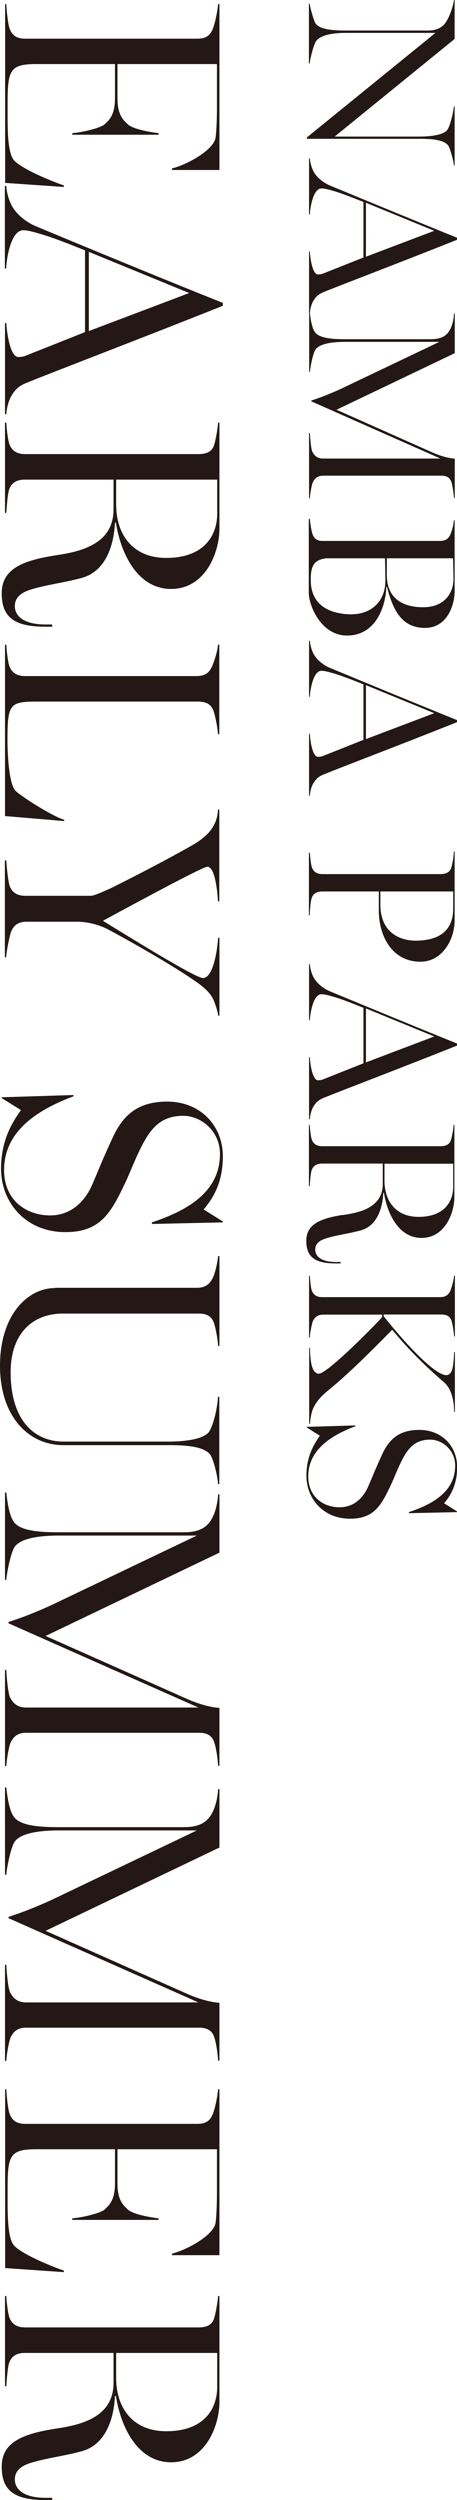
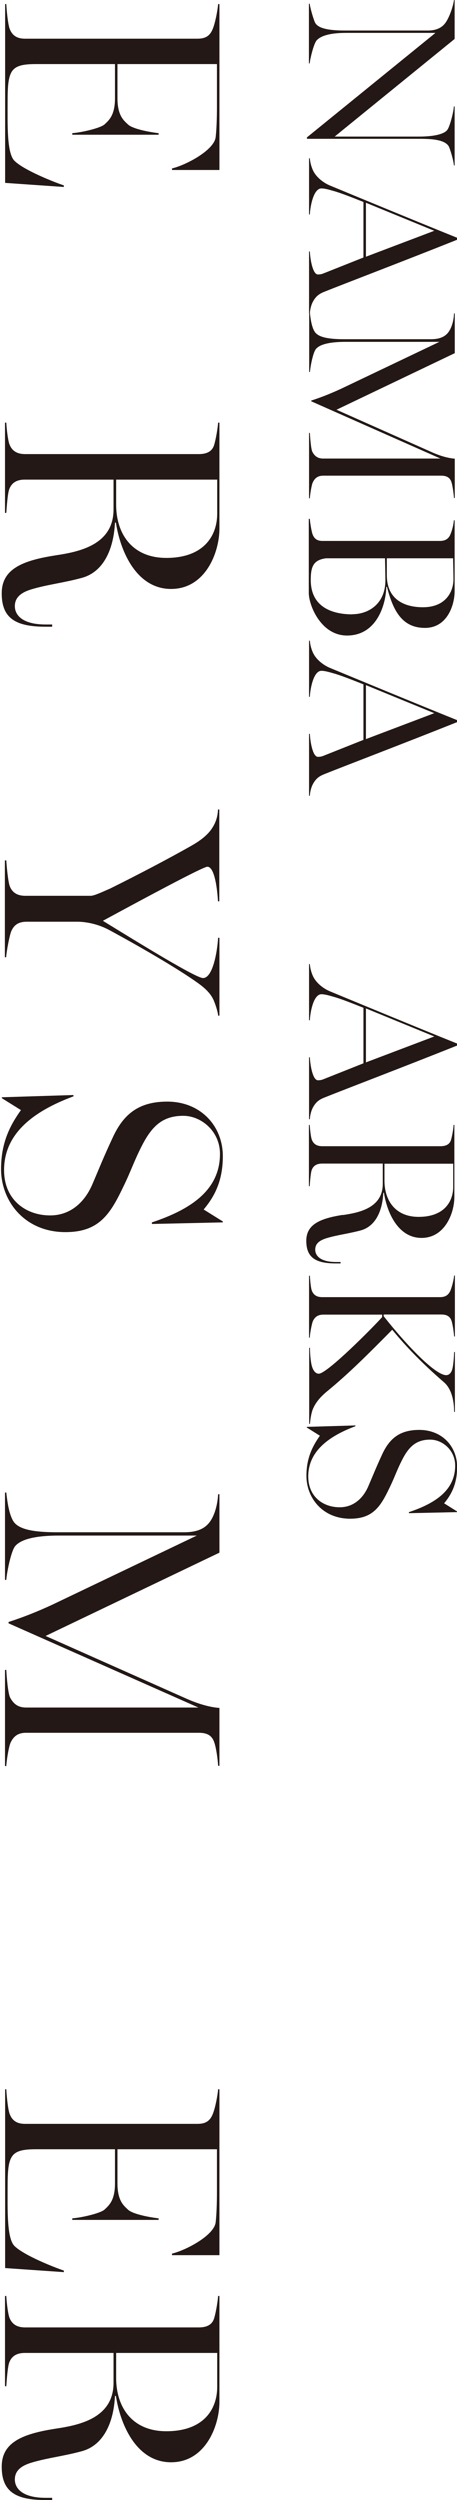
<svg xmlns="http://www.w3.org/2000/svg" id="_レイヤー_2" viewBox="0 0 34.78 190">
  <defs>
    <style>.cls-1{fill:#231815;}</style>
  </defs>
  <g id="text">
    <path class="cls-1" d="M33.14,2.5h-6.82c-1.23,0-1.93.23-2.23.58-.23.28-.5,1.45-.52,1.74h-.06V.28h.06c.03.31.31,1.27.42,1.46.21.37.86.58,2.24.58h6.34c.57,0,1.01-.18,1.28-.52.32-.39.63-1.28.7-1.8h.05v2.96l-9.13,7.42h6.42c1.14,0,1.97-.19,2.18-.55.19-.31.45-1.33.47-1.74h.06v4.48h-.06c0-.29-.28-1.25-.39-1.45-.28-.47-1.15-.57-2.16-.57h-8.63v-.11l9.78-7.94Z" />
    <path class="cls-1" d="M23.58,12.02c.02.31.13.75.31,1.06.21.37.67.8,1.27,1.04,2.78,1.15,6.55,2.71,9.63,3.95v.15c-4.16,1.66-8.63,3.36-10.12,3.96-.32.13-.58.28-.81.67-.18.29-.26.67-.28.97h-.06v-4.71h.06c.03.57.21,1.75.62,1.75.11,0,.28-.02.39-.07l3.07-1.22v-4.22c-.93-.37-1.77-.7-2.29-.84-.37-.11-.68-.19-.91-.19-.58,0-.84,1.27-.88,1.98h-.06v-4.27h.06ZM27.85,19.51l5.2-1.97-5.2-2.13v4.09Z" />
    <path class="cls-1" d="M23.58,23.73c.03.28.11,1.12.39,1.51.28.39,1.01.54,2.26.54h6.55c.67,0,1.06-.18,1.32-.5.31-.39.44-1.02.45-1.46h.06v3.02l-9,4.3,7.31,3.25c.88.39,1.48.45,1.69.47v2.99h-.06c-.02-.29-.1-.91-.19-1.2-.13-.41-.44-.5-.8-.5h-8.95c-.36,0-.62.13-.8.5-.1.19-.21.93-.23,1.22h-.06v-4.97h.06c.02.29.08,1.2.19,1.43.19.37.45.52.83.52h8.92l-9.83-4.35v-.06c.75-.24,1.45-.52,2.26-.89l7.49-3.57h-7.13c-1.23,0-1.98.19-2.27.55-.23.28-.44,1.45-.45,1.74h-.06v-4.52h.06Z" />
    <path class="cls-1" d="M23.58,39.44c.02.29.13.96.21,1.17.15.39.41.5.76.5h8.92c.36,0,.65-.11.81-.5.15-.36.24-.78.26-1.07h.06v5.39c0,1.02-.54,2.79-2.26,2.79s-2.42-1.28-2.89-3.12h-.05c-.03,1.36-.73,3.7-2.99,3.7-2,0-2.91-2.32-2.91-3.23v-5.64h.06ZM29.44,43.71c0,1.85,1.33,2.44,2.75,2.44,1.75,0,2.32-1.2,2.32-2.13,0-.31-.02-1.12-.03-1.59h-5.04v1.28ZM26.81,46.68c1.23,0,2.52-.78,2.52-2.58,0-.02-.02-1.32-.03-1.67h-4.5c-.91.13-1.15.57-1.15,1.64,0,2.24,1.9,2.62,3.17,2.62Z" />
    <path class="cls-1" d="M23.58,48.68c.02.31.13.75.31,1.06.21.37.67.8,1.27,1.04,2.78,1.15,6.55,2.71,9.63,3.95v.15c-4.16,1.66-8.63,3.36-10.12,3.96-.32.13-.58.28-.81.67-.18.29-.26.67-.28.97h-.06v-4.71h.06c.03.57.21,1.75.62,1.75.11,0,.28-.02.39-.07l3.07-1.22v-4.22c-.93-.37-1.77-.7-2.29-.84-.37-.11-.68-.19-.91-.19-.58,0-.84,1.27-.88,1.98h-.06v-4.27h.06ZM27.85,56.17l5.2-1.97-5.2-2.13v4.09Z" />
-     <path class="cls-1" d="M23.58,64.81c.02.29.08.91.16,1.12.15.39.45.5.81.5h8.97c.36,0,.71-.1.83-.5.13-.45.18-.93.19-1.22h.06v5.21c0,1.56-.99,3.17-2.6,3.17-2.16,0-3.17-1.95-3.17-3.88v-1.46h-4.3c-.36,0-.67.11-.81.5-.08.23-.13.86-.15,1.32h-.06v-4.76h.06ZM28.95,68.74c0,2.55,2.08,2.75,2.65,2.75,1.15,0,2.89-.29,2.89-2.44v-1.3h-5.54v.99Z" />
    <path class="cls-1" d="M23.58,73.26c.02.31.13.75.31,1.06.21.37.67.8,1.27,1.04,2.78,1.15,6.55,2.71,9.63,3.95v.15c-4.16,1.66-8.63,3.36-10.12,3.96-.32.13-.58.28-.81.67-.18.29-.26.67-.28.97h-.06v-4.71h.06c.03.57.21,1.75.62,1.75.11,0,.28-.02.39-.07l3.07-1.22v-4.22c-.93-.37-1.77-.7-2.29-.84-.37-.11-.68-.19-.91-.19-.58,0-.84,1.27-.88,1.98h-.06v-4.27h.06ZM27.85,80.74l5.2-1.97-5.2-2.13v4.09Z" />
    <path class="cls-1" d="M26.11,92.34c1.19-.18,3.02-.52,3.02-2.37v-1.54h-4.6c-.36,0-.67.11-.81.5-.08.23-.13.93-.15,1.22h-.06v-4.66h.06c.02.29.08.91.16,1.12.15.39.45.5.81.5h8.98c.36,0,.7-.1.81-.5.08-.28.18-.83.19-1.12h.06v5.47c0,1.25-.73,3.12-2.5,3.12s-2.62-1.9-2.86-3.43h-.05c-.06,1.36-.58,2.55-1.72,2.86-.89.24-1.74.34-2.53.57-.63.18-.93.45-.93.89s.36.94,1.59.94h.34v.11h-.34c-1.53,0-2.27-.42-2.27-1.72,0-1.2.96-1.69,2.78-1.97ZM29.26,89.73c0,1.45.78,2.75,2.6,2.75,1.93,0,2.63-1.14,2.63-2.29v-1.75h-5.23v1.3Z" />
    <path class="cls-1" d="M23.58,96.94c.02.29.07.93.15,1.14.15.39.44.5.8.5h8.95c.36,0,.63-.11.8-.5.11-.26.26-.84.28-1.14h.06v4.63h-.06c-.02-.29-.1-.88-.19-1.17-.13-.41-.44-.5-.8-.5h-4.37v.13c1.69,2.14,3.91,4.48,4.76,4.48.26,0,.41-.24.47-.49.1-.41.13-1.2.13-1.27h.06v4.55h-.06c0-.42-.05-1.62-.76-2.24-1.48-1.28-2.76-2.55-3.95-4-1.85,1.87-3.33,3.35-4.97,4.69-.37.31-.81.73-1.06,1.32-.13.29-.21.84-.23,1.14h-.06v-5.78h.06c0,.34.03.81.1,1.19.08.45.28.78.57.78.65,0,4.27-3.67,4.82-4.3v-.19h-4.47c-.36,0-.63.13-.8.5-.08.19-.23.96-.23,1.25h-.06v-4.71h.06Z" />
    <path class="cls-1" d="M24.34,109.11l-.99-.62v-.05l3.7-.11v.06c-2.14.8-3.59,1.97-3.59,3.82,0,1.51,1.1,2.34,2.39,2.34,1.01,0,1.77-.63,2.19-1.62.44-1.02.55-1.33,1.04-2.39.55-1.2,1.33-1.87,2.83-1.87,1.71,0,2.88,1.23,2.88,2.83,0,1.38-.52,2.18-.99,2.75l.99.62v.05l-3.67.08v-.08c2.05-.68,3.52-1.69,3.52-3.54,0-1.17-.97-1.97-1.9-1.97-1.02,0-1.58.49-2.08,1.43-.45.86-.63,1.45-1.02,2.24-.68,1.43-1.27,2.34-2.99,2.34-2.1,0-3.33-1.58-3.33-3.26,0-1.36.47-2.26,1.02-3.04Z" />
    <path class="cls-1" d="M.48.31c.02.43.12,1.53.26,1.89.22.57.64.74,1.17.74h13.11c.53,0,.93-.14,1.17-.74.19-.45.38-1.46.41-1.89h.1v12.61h-3.61v-.12c1.03-.24,3.18-1.36,3.32-2.36.07-.57.1-1.5.1-2.27v-3.3h-7.57v2.6c0,1.34.5,1.7.79,1.98.36.36,1.72.6,2.34.67v.12h-6.57v-.12c.69-.05,2.15-.38,2.46-.67.33-.31.79-.69.79-1.98v-2.6H2.75c-1.96,0-2.17.45-2.17,2.87,0,1.7-.07,3.92.53,4.49.74.72,3.03,1.62,3.75,1.86v.12l-4.47-.31V.31h.1Z" />
-     <path class="cls-1" d="M.48,14.14c.02.45.19,1.1.45,1.55.31.55.98,1.17,1.86,1.53,4.08,1.7,9.63,3.99,14.17,5.8v.22c-6.12,2.44-12.68,4.94-14.88,5.83-.48.19-.86.41-1.19.98-.26.43-.38.98-.41,1.43h-.1v-6.93h.1c.05.84.31,2.58.91,2.58.17,0,.41-.02.57-.1l4.51-1.79v-6.21c-1.36-.55-2.6-1.03-3.37-1.24-.55-.17-1-.29-1.34-.29-.86,0-1.24,1.86-1.29,2.91h-.1v-6.28h.1ZM6.76,25.16l7.64-2.89-7.64-3.13v6.02Z" />
    <path class="cls-1" d="M4.2,42.21c1.74-.26,4.44-.76,4.44-3.49v-2.27H1.89c-.53,0-.98.17-1.19.74-.12.33-.19,1.36-.22,1.79h-.1v-6.86h.1c.02.43.12,1.34.24,1.65.22.57.67.74,1.19.74h13.21c.53,0,1.03-.14,1.19-.74.12-.41.26-1.22.29-1.65h.1v8.05c0,1.84-1.08,4.59-3.68,4.59s-3.85-2.79-4.2-5.04h-.07c-.1,2.01-.86,3.75-2.53,4.2-1.31.36-2.56.5-3.73.84-.93.26-1.36.67-1.36,1.31s.53,1.39,2.34,1.39h.5v.17h-.5c-2.25,0-3.34-.62-3.34-2.53,0-1.77,1.41-2.48,4.08-2.89ZM8.84,38.36c0,2.13,1.15,4.04,3.82,4.04,2.84,0,3.87-1.67,3.87-3.37v-2.58h-7.69v1.91Z" />
-     <path class="cls-1" d="M.48,48.99c.02.43.12,1.34.24,1.65.22.57.67.74,1.19.74h13.04c.53,0,.93-.14,1.19-.74.19-.43.43-1.22.45-1.65h.1v6.81h-.1c-.02-.43-.19-1.31-.33-1.74-.19-.6-.67-.74-1.19-.74H2.77c-2.03,0-2.2.21-2.2,2.87,0,1.39.14,3.49.64,3.94.64.57,2.99,2.01,3.68,2.17v.1l-4.51-.38v-13.02h.1Z" />
    <path class="cls-1" d="M.48,65.38c.02.43.14,1.65.26,1.96.22.57.67.74,1.19.74h4.97c.29,0,.96-.33,1.48-.55,2.08-1.03,4.49-2.29,6.21-3.27.72-.41,1.29-.86,1.62-1.43.26-.43.36-.86.38-1.31h.1v6.98h-.1c-.05-.84-.24-2.63-.81-2.63-.33,0-4.87,2.44-7.95,4.11,2.72,1.67,7.07,4.35,7.62,4.35.74,0,1.08-1.96,1.15-3.06h.1v5.92h-.1c0-.21-.19-.81-.29-1.05-.17-.45-.48-.88-1.22-1.41-1.55-1.12-4.63-2.89-6.76-4.04-.88-.48-1.82-.64-2.44-.64h-3.85c-.57,0-.96.19-1.19.74-.12.29-.36,1.53-.38,1.96h-.1v-7.36h.1Z" />
    <path class="cls-1" d="M1.6,84.37l-1.46-.91v-.07l5.45-.17v.1c-3.15,1.17-5.28,2.89-5.28,5.61,0,2.22,1.62,3.44,3.51,3.44,1.48,0,2.6-.93,3.22-2.39.64-1.5.81-1.96,1.53-3.51.81-1.77,1.96-2.75,4.16-2.75,2.51,0,4.23,1.82,4.23,4.16,0,2.03-.76,3.2-1.46,4.04l1.46.91v.07l-5.4.12v-.12c3.01-1,5.18-2.48,5.18-5.21,0-1.72-1.43-2.89-2.79-2.89-1.51,0-2.32.72-3.06,2.1-.67,1.27-.93,2.13-1.51,3.3-1,2.1-1.86,3.44-4.4,3.44-3.08,0-4.9-2.32-4.9-4.8,0-2.01.69-3.32,1.51-4.47Z" />
-     <path class="cls-1" d="M4.18,97.87h10.82c.53,0,.91-.19,1.19-.74.21-.43.38-1.29.41-1.67h.1v6.83h-.1c-.02-.43-.17-1.29-.31-1.72-.19-.6-.64-.74-1.17-.74H4.78c-2.22,0-3.97,1.43-3.97,4.47,0,3.32,1.53,5.26,4.06,5.26h7.88c1.65,0,2.89-.26,3.2-.81.38-.67.62-2.01.64-2.6h.1v6.64h-.1c0-.43-.29-1.72-.55-2.17-.41-.69-1.86-.79-3.15-.79H4.83c-2.68,0-4.83-2.2-4.83-6.04s2.1-5.9,4.18-5.9Z" />
    <path class="cls-1" d="M.48,113.44c.05.41.17,1.65.57,2.22.41.57,1.48.79,3.32.79h9.63c.98,0,1.55-.26,1.93-.74.45-.57.64-1.51.67-2.15h.1v4.44l-13.23,6.33,10.75,4.78c1.29.57,2.17.67,2.48.69v4.4h-.1c-.02-.43-.14-1.34-.29-1.77-.19-.6-.64-.74-1.17-.74H1.98c-.53,0-.91.19-1.17.74-.14.29-.31,1.36-.33,1.79h-.1v-7.31h.1c.02.43.12,1.77.29,2.1.29.55.67.76,1.22.76h13.11l-14.45-6.4v-.1c1.1-.36,2.13-.76,3.32-1.31l11.01-5.26H4.49c-1.82,0-2.91.29-3.34.81-.33.41-.65,2.13-.67,2.56h-.1v-6.64h.1Z" />
-     <path class="cls-1" d="M.48,135.85c.05.41.17,1.65.57,2.22.41.57,1.48.79,3.32.79h9.63c.98,0,1.55-.26,1.93-.74.45-.57.64-1.51.67-2.15h.1v4.44l-13.23,6.33,10.75,4.78c1.29.57,2.17.67,2.48.69v4.4h-.1c-.02-.43-.14-1.34-.29-1.77-.19-.6-.64-.74-1.17-.74H1.98c-.53,0-.91.19-1.17.74-.14.29-.31,1.36-.33,1.79h-.1v-7.31h.1c.02.43.12,1.77.29,2.1.29.55.67.76,1.22.76h13.11l-14.45-6.4v-.1c1.1-.36,2.13-.76,3.32-1.31l11.01-5.26H4.49c-1.82,0-2.91.29-3.34.81-.33.41-.65,2.13-.67,2.56h-.1v-6.64h.1Z" />
    <path class="cls-1" d="M.48,158.78c.02.43.12,1.53.26,1.89.22.57.64.74,1.17.74h13.11c.53,0,.93-.14,1.17-.74.19-.45.38-1.46.41-1.89h.1v12.61h-3.61v-.12c1.03-.24,3.18-1.36,3.32-2.36.07-.57.1-1.5.1-2.27v-3.3h-7.57v2.6c0,1.34.5,1.7.79,1.98.36.36,1.72.6,2.34.67v.12h-6.57v-.12c.69-.05,2.15-.38,2.46-.67.33-.31.79-.69.79-1.98v-2.6H2.75c-1.96,0-2.17.45-2.17,2.87,0,1.7-.07,3.92.53,4.49.74.72,3.03,1.62,3.75,1.86v.12l-4.47-.31v-13.59h.1Z" />
    <path class="cls-1" d="M4.2,184.58c1.74-.26,4.44-.76,4.44-3.49v-2.27H1.89c-.53,0-.98.17-1.19.74-.12.33-.19,1.36-.22,1.79h-.1v-6.86h.1c.02.43.12,1.34.24,1.65.22.57.67.74,1.19.74h13.21c.53,0,1.03-.14,1.19-.74.12-.41.26-1.22.29-1.65h.1v8.05c0,1.84-1.08,4.59-3.68,4.59s-3.85-2.79-4.2-5.04h-.07c-.1,2.01-.86,3.75-2.53,4.2-1.31.36-2.56.5-3.73.84-.93.26-1.36.67-1.36,1.31s.53,1.39,2.34,1.39h.5v.17h-.5c-2.25,0-3.34-.62-3.34-2.53,0-1.77,1.41-2.48,4.08-2.89ZM8.84,180.73c0,2.13,1.15,4.04,3.82,4.04,2.84,0,3.87-1.67,3.87-3.37v-2.58h-7.69v1.91Z" />
  </g>
</svg>